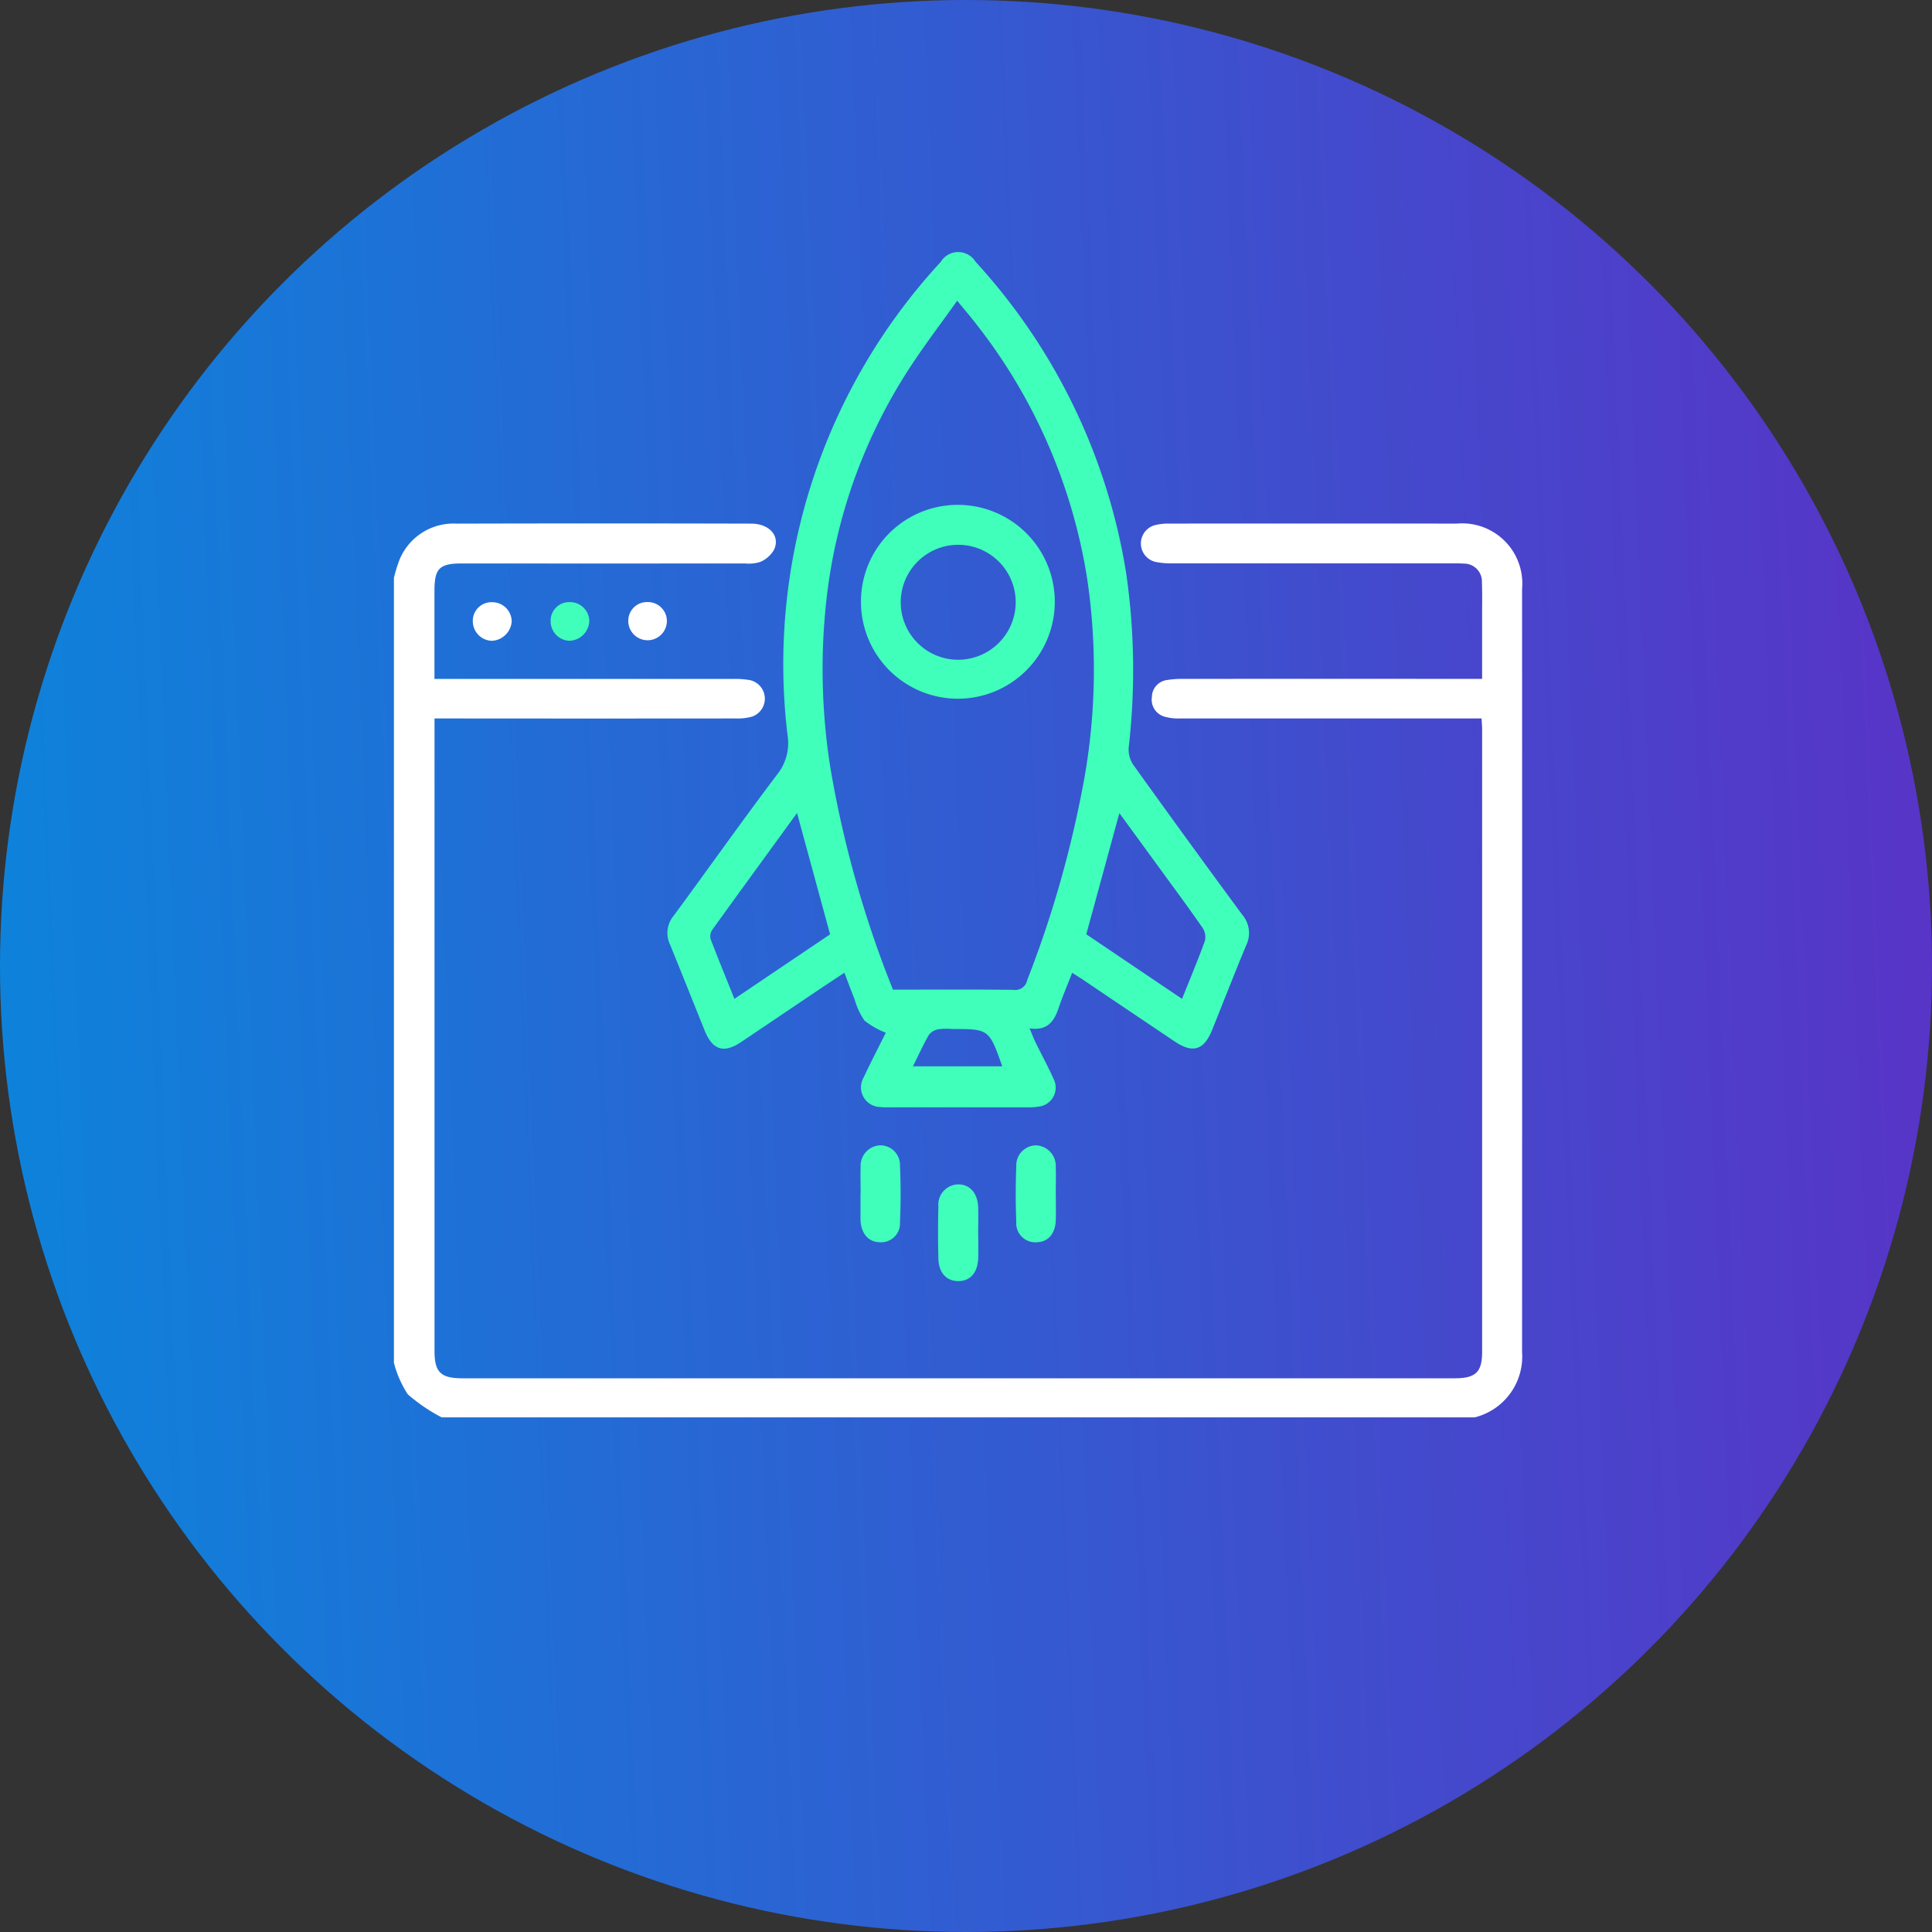
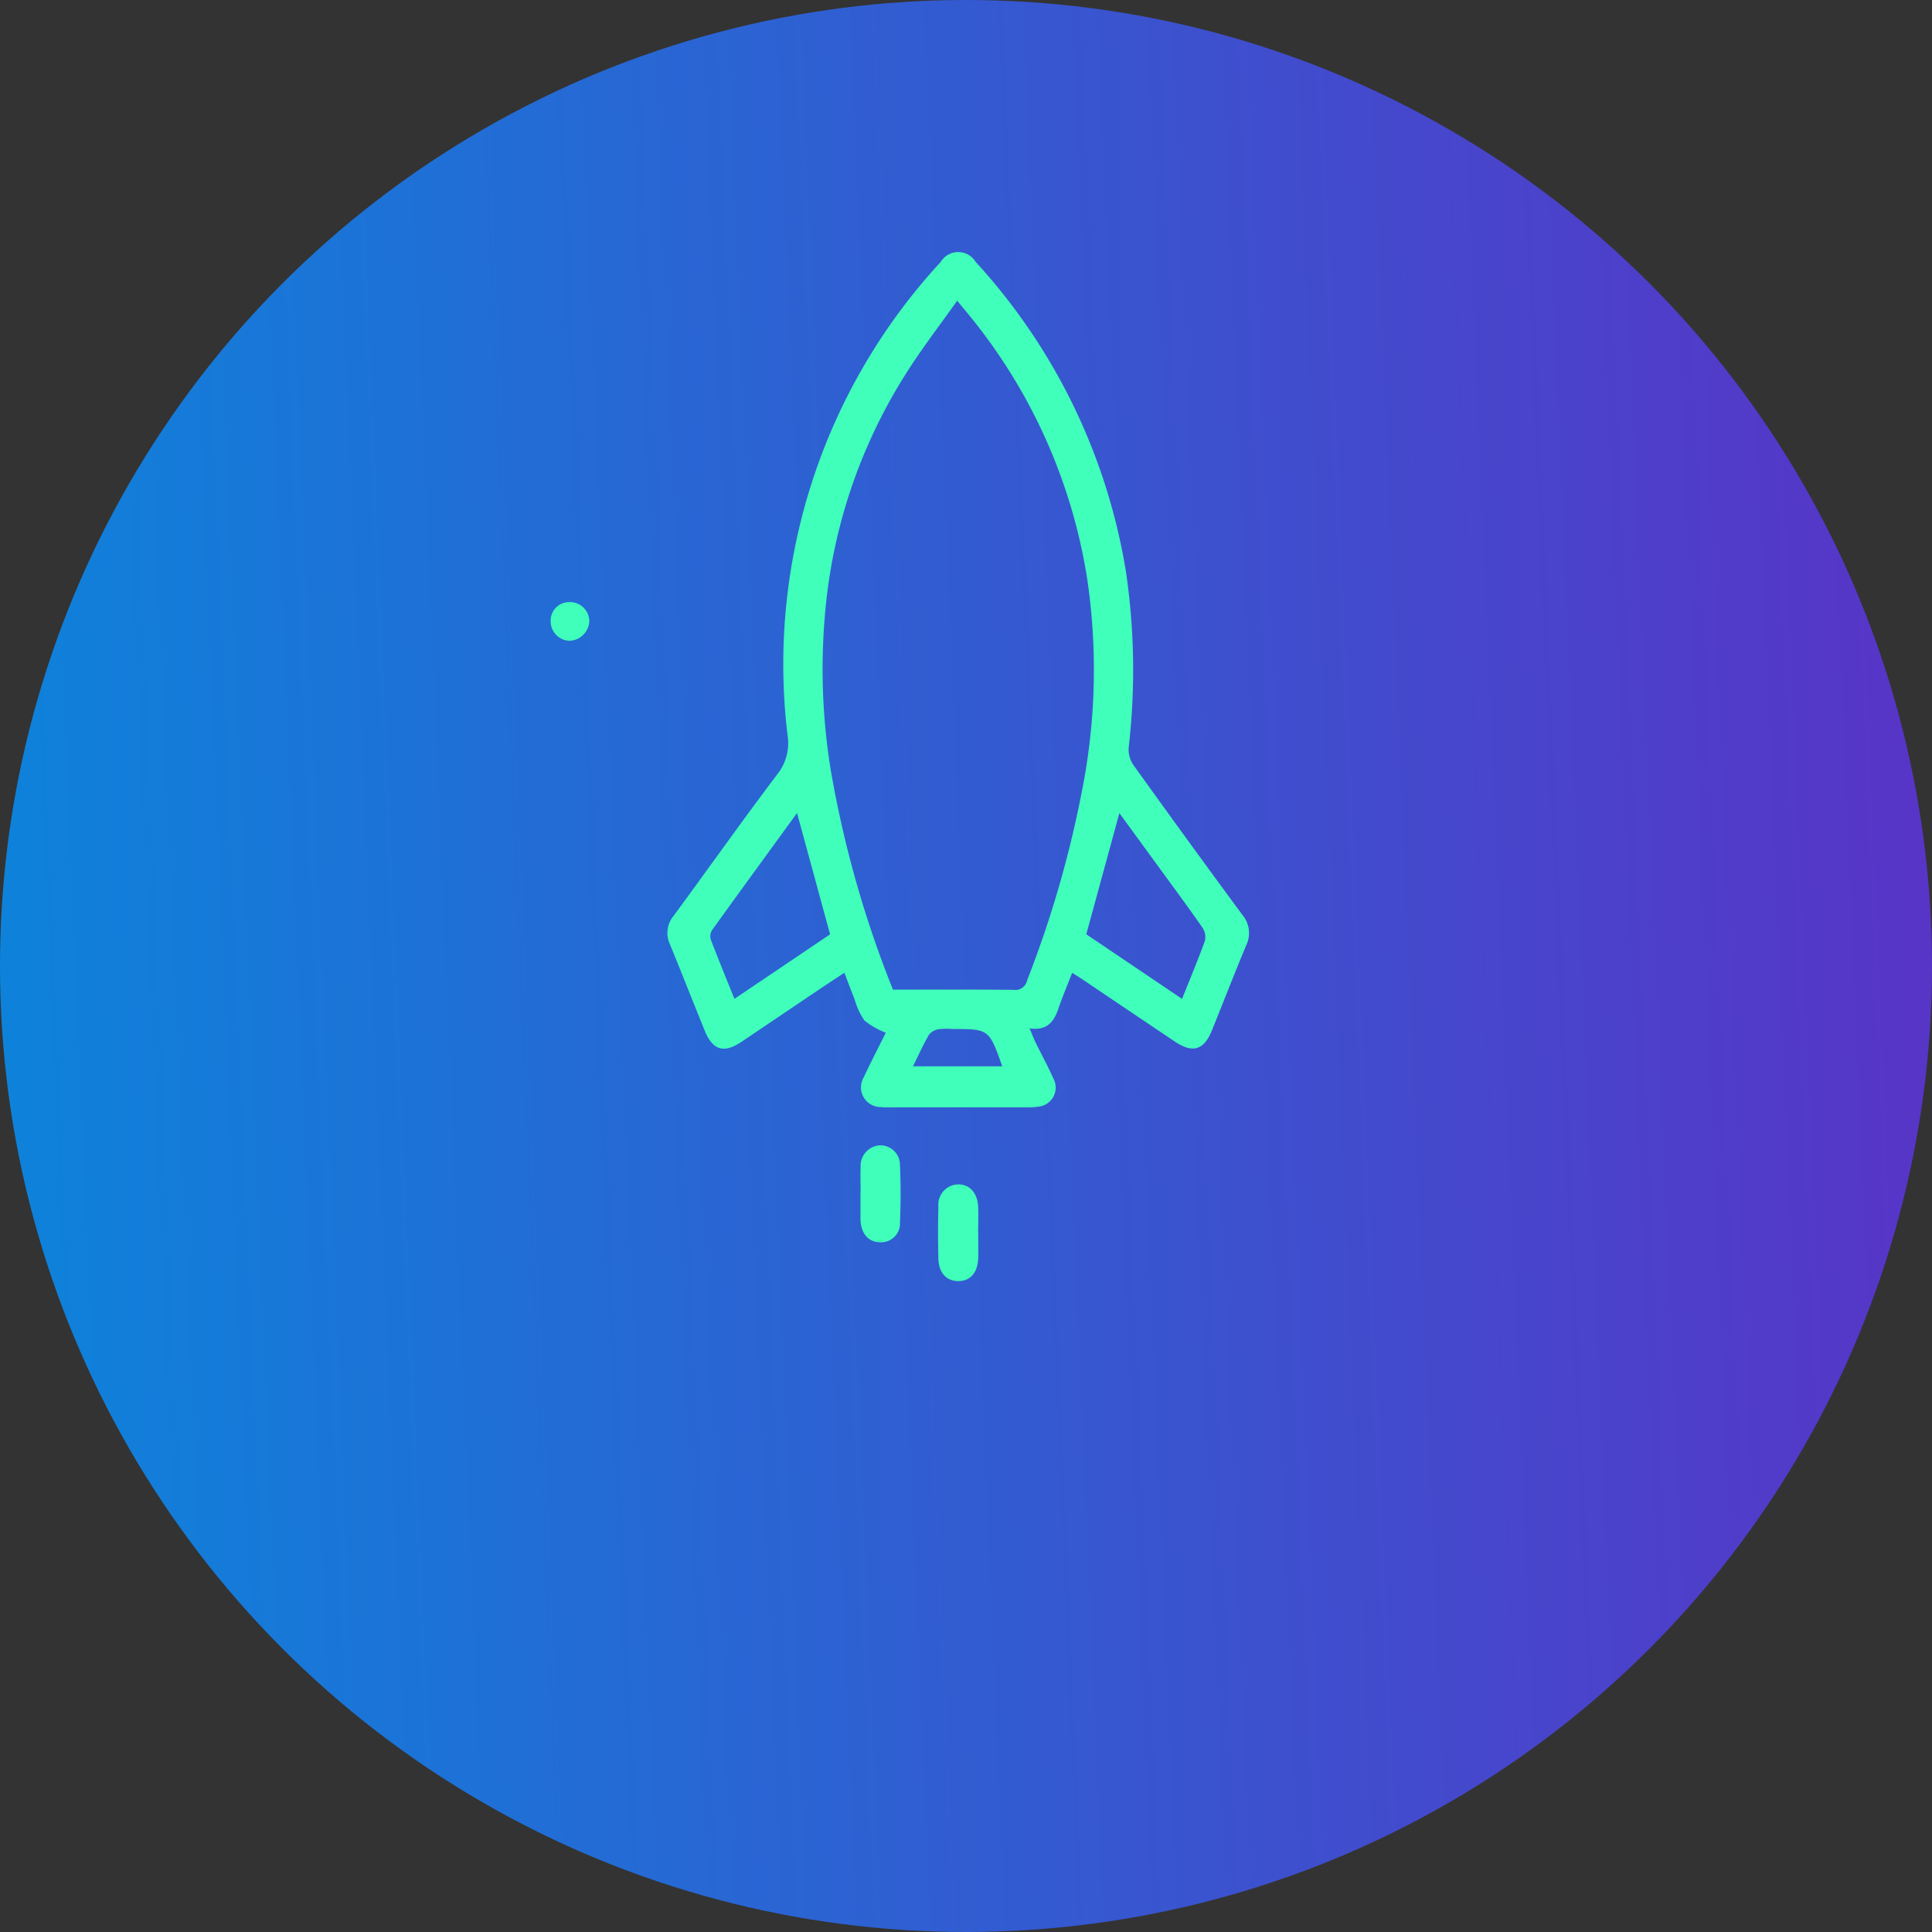
<svg xmlns="http://www.w3.org/2000/svg" width="103" height="103" viewBox="0 0 103 103">
  <rect x="0" y="0" width="103" height="103" fill="#333333" stroke="none" />
  <defs>
    <linearGradient id="linear-gradient" x1="1" y1="0.5" x2="0" y2="0.542" gradientUnits="objectBoundingBox">
      <stop offset="0" stop-color="#5834c7" />
      <stop offset="1" stop-color="#0d83db" />
    </linearGradient>
  </defs>
  <g id="Group_11068" data-name="Group 11068" transform="translate(-15962 708)">
    <circle id="Ellipse_5" data-name="Ellipse 5" cx="51.5" cy="51.5" r="51.5" transform="translate(15962 -708)" fill="url(#linear-gradient)" />
    <g id="Group_11065" data-name="Group 11065" transform="translate(-36.602 -14.707)">
-       <path id="Path_9895" data-name="Path 9895" d="M620.18,121.97a7.767,7.767,0,0,1,.3-.969,3.108,3.108,0,0,1,3.034-1.921q7.854-.021,15.709,0c.969,0,1.559.656,1.227,1.383a1.561,1.561,0,0,1-.714.648,1.951,1.951,0,0,1-.832.092q-7.551.007-15.1,0c-1.2,0-1.462.267-1.463,1.456,0,1.533,0,3.067,0,4.7h.8q7.582,0,15.163,0a4.639,4.639,0,0,1,.843.062,1.012,1.012,0,0,1,.131,1.946,2.7,2.7,0,0,1-.833.1q-7.642.008-15.285,0h-.816v.67q0,16.525,0,33.051c0,1.133.331,1.456,1.489,1.457h52.89c1.129,0,1.472-.327,1.472-1.413q0-16.586,0-33.172c0-.177-.017-.353-.029-.593h-.742q-7.672,0-15.345,0a2.661,2.661,0,0,1-.776-.086.94.94,0,0,1-.714-1.057.924.924,0,0,1,.821-.908,5.065,5.065,0,0,1,.844-.059q7.551-.005,15.1,0h.84c0-1.176,0-2.282,0-3.388,0-.586.013-1.173-.01-1.758a.955.955,0,0,0-.985-1c-.221-.017-.444-.012-.667-.012q-7.46,0-14.921,0a4.1,4.1,0,0,1-.84-.081,1.01,1.01,0,0,1-.039-1.951,2.806,2.806,0,0,1,.715-.089q7.7-.007,15.406,0a3.206,3.206,0,0,1,3.472,3.481q.007,20.346,0,40.692a3.343,3.343,0,0,1-2.525,3.477H622.728a9.078,9.078,0,0,1-1.809-1.23,5.631,5.631,0,0,1-.739-1.681V121.97" transform="translate(15399.423 -784.457)" fill="#fff" />
      <path id="Path_9896" data-name="Path 9896" d="M761.706,38.425c-.258.667-.519,1.275-.73,1.9-.236.7-.6,1.2-1.541,1.063.135.318.222.55.331.773.31.634.651,1.253.938,1.9a1.019,1.019,0,0,1-.8,1.5,2.925,2.925,0,0,1-.543.036q-3.729,0-7.459,0a3.194,3.194,0,0,1-.424-.015,1.048,1.048,0,0,1-.884-1.583c.381-.819.8-1.62,1.177-2.379a4.342,4.342,0,0,1-1.136-.646,3.736,3.736,0,0,1-.529-1.14c-.181-.444-.346-.9-.544-1.411-.5.33-.946.624-1.391.923-1.374.924-2.745,1.853-4.12,2.775-.914.612-1.513.426-1.933-.608-.622-1.531-1.226-3.069-1.854-4.6a1.427,1.427,0,0,1,.193-1.523c1.857-2.52,3.661-5.08,5.551-7.576a2.654,2.654,0,0,0,.524-2.053A31.608,31.608,0,0,1,754.7.526a1.086,1.086,0,0,1,1.854-.009,32.034,32.034,0,0,1,8.02,16.533,35.9,35.9,0,0,1,.145,9.364,1.464,1.464,0,0,0,.246.924q2.876,4.014,5.807,7.989a1.5,1.5,0,0,1,.215,1.628c-.63,1.505-1.217,3.029-1.83,4.541-.429,1.057-1.027,1.234-1.98.594q-2.439-1.638-4.874-3.282c-.179-.121-.364-.234-.6-.384m-9.554.9c2.186,0,4.307-.013,6.427.011a.643.643,0,0,0,.728-.506,57.856,57.856,0,0,0,3.075-10.91,33.126,33.126,0,0,0,.129-10.491,29.366,29.366,0,0,0-5.886-13.55c-.313-.409-.651-.8-1.047-1.282-.908,1.279-1.806,2.448-2.6,3.683a28.364,28.364,0,0,0-4.375,12.3,33.626,33.626,0,0,0,.228,8.993,57.794,57.794,0,0,0,3.322,11.749m-5.111-9.416c-1.525,2.1-3.032,4.16-4.524,6.235a.617.617,0,0,0-.08.5c.4,1.045.824,2.079,1.265,3.175l5.1-3.44-1.761-6.466m20.525,9.908c.43-1.076.851-2.075,1.218-3.094a.892.892,0,0,0-.128-.7c-.7-1.011-1.432-2-2.156-2.992-.755-1.037-1.513-2.073-2.275-3.117l-1.764,6.458,5.1,3.44m-14.342,3.6h4.763c-.706-1.99-.706-1.99-2.679-1.99a3.439,3.439,0,0,0-.723.013.83.83,0,0,0-.511.3c-.3.518-.547,1.069-.85,1.68" transform="translate(15294.056 -679.856)" fill="#40ffba" />
      <path id="Path_9897" data-name="Path 9897" d="M824.883,394.444c0-.464-.017-.93,0-1.393A1.094,1.094,0,0,1,825.9,391.9a1.048,1.048,0,0,1,1.081,1.07c.045,1.007.045,2.019,0,3.026a1.006,1.006,0,0,1-1.065,1.071c-.612-.009-1-.448-1.04-1.173,0-.04,0-.081,0-.121q0-.666,0-1.332" transform="translate(15219.601 -1024.132)" fill="#40ffba" />
-       <path id="Path_9898" data-name="Path 9898" d="M895.109,394.476c0,.464.011.929,0,1.393-.022.733-.4,1.18-1.008,1.2a1.018,1.018,0,0,1-1.1-1.1c-.04-.987-.038-1.979,0-2.966a1.063,1.063,0,0,1,1.055-1.1,1.1,1.1,0,0,1,1.049,1.179c.019.464,0,.929,0,1.393" transform="translate(15159.782 -1024.134)" fill="#40ffba" />
      <path id="Path_9899" data-name="Path 9899" d="M861.021,411.619c0,.444.013.889,0,1.332-.028.774-.416,1.22-1.046,1.228s-1.058-.429-1.077-1.193c-.024-.928-.025-1.857,0-2.785a1.08,1.08,0,0,1,1.041-1.178c.62-.011,1.047.451,1.079,1.2.02.463,0,.928,0,1.393" transform="translate(15189.732 -1039.173)" fill="#40ffba" />
-       <path id="Path_9900" data-name="Path 9900" d="M725.053,154.595a1.029,1.029,0,1,1-2.057-.073.994.994,0,0,1,1.03-.97,1.012,1.012,0,0,1,1.027,1.043" transform="translate(15309.102 -814.747)" fill="#fff" />
      <path id="Path_9901" data-name="Path 9901" d="M689.949,155.649a1.041,1.041,0,0,1-1.01-1.071.982.982,0,0,1,1-.991A1.029,1.029,0,0,1,691,154.6a1.1,1.1,0,0,1-1.053,1.048" transform="translate(15339.02 -814.779)" fill="#40ffba" />
-       <path id="Path_9902" data-name="Path 9902" d="M656.9,154.614a1.114,1.114,0,0,1-1.061,1.029,1.046,1.046,0,0,1-1.012-1.058.993.993,0,0,1,1.04-1,1.037,1.037,0,0,1,1.033,1.033" transform="translate(15368.982 -814.773)" fill="#fff" />
-       <path id="Path_9903" data-name="Path 9903" d="M830.255,110.9a5.167,5.167,0,1,1-5.184,5.137,5.157,5.157,0,0,1,5.184-5.137m3.066,5.225a3.065,3.065,0,1,0-3.124,3.033,3.075,3.075,0,0,0,3.124-3.033" transform="translate(15219.431 -777.277)" fill="#40ffba" />
    </g>
  </g>
</svg>